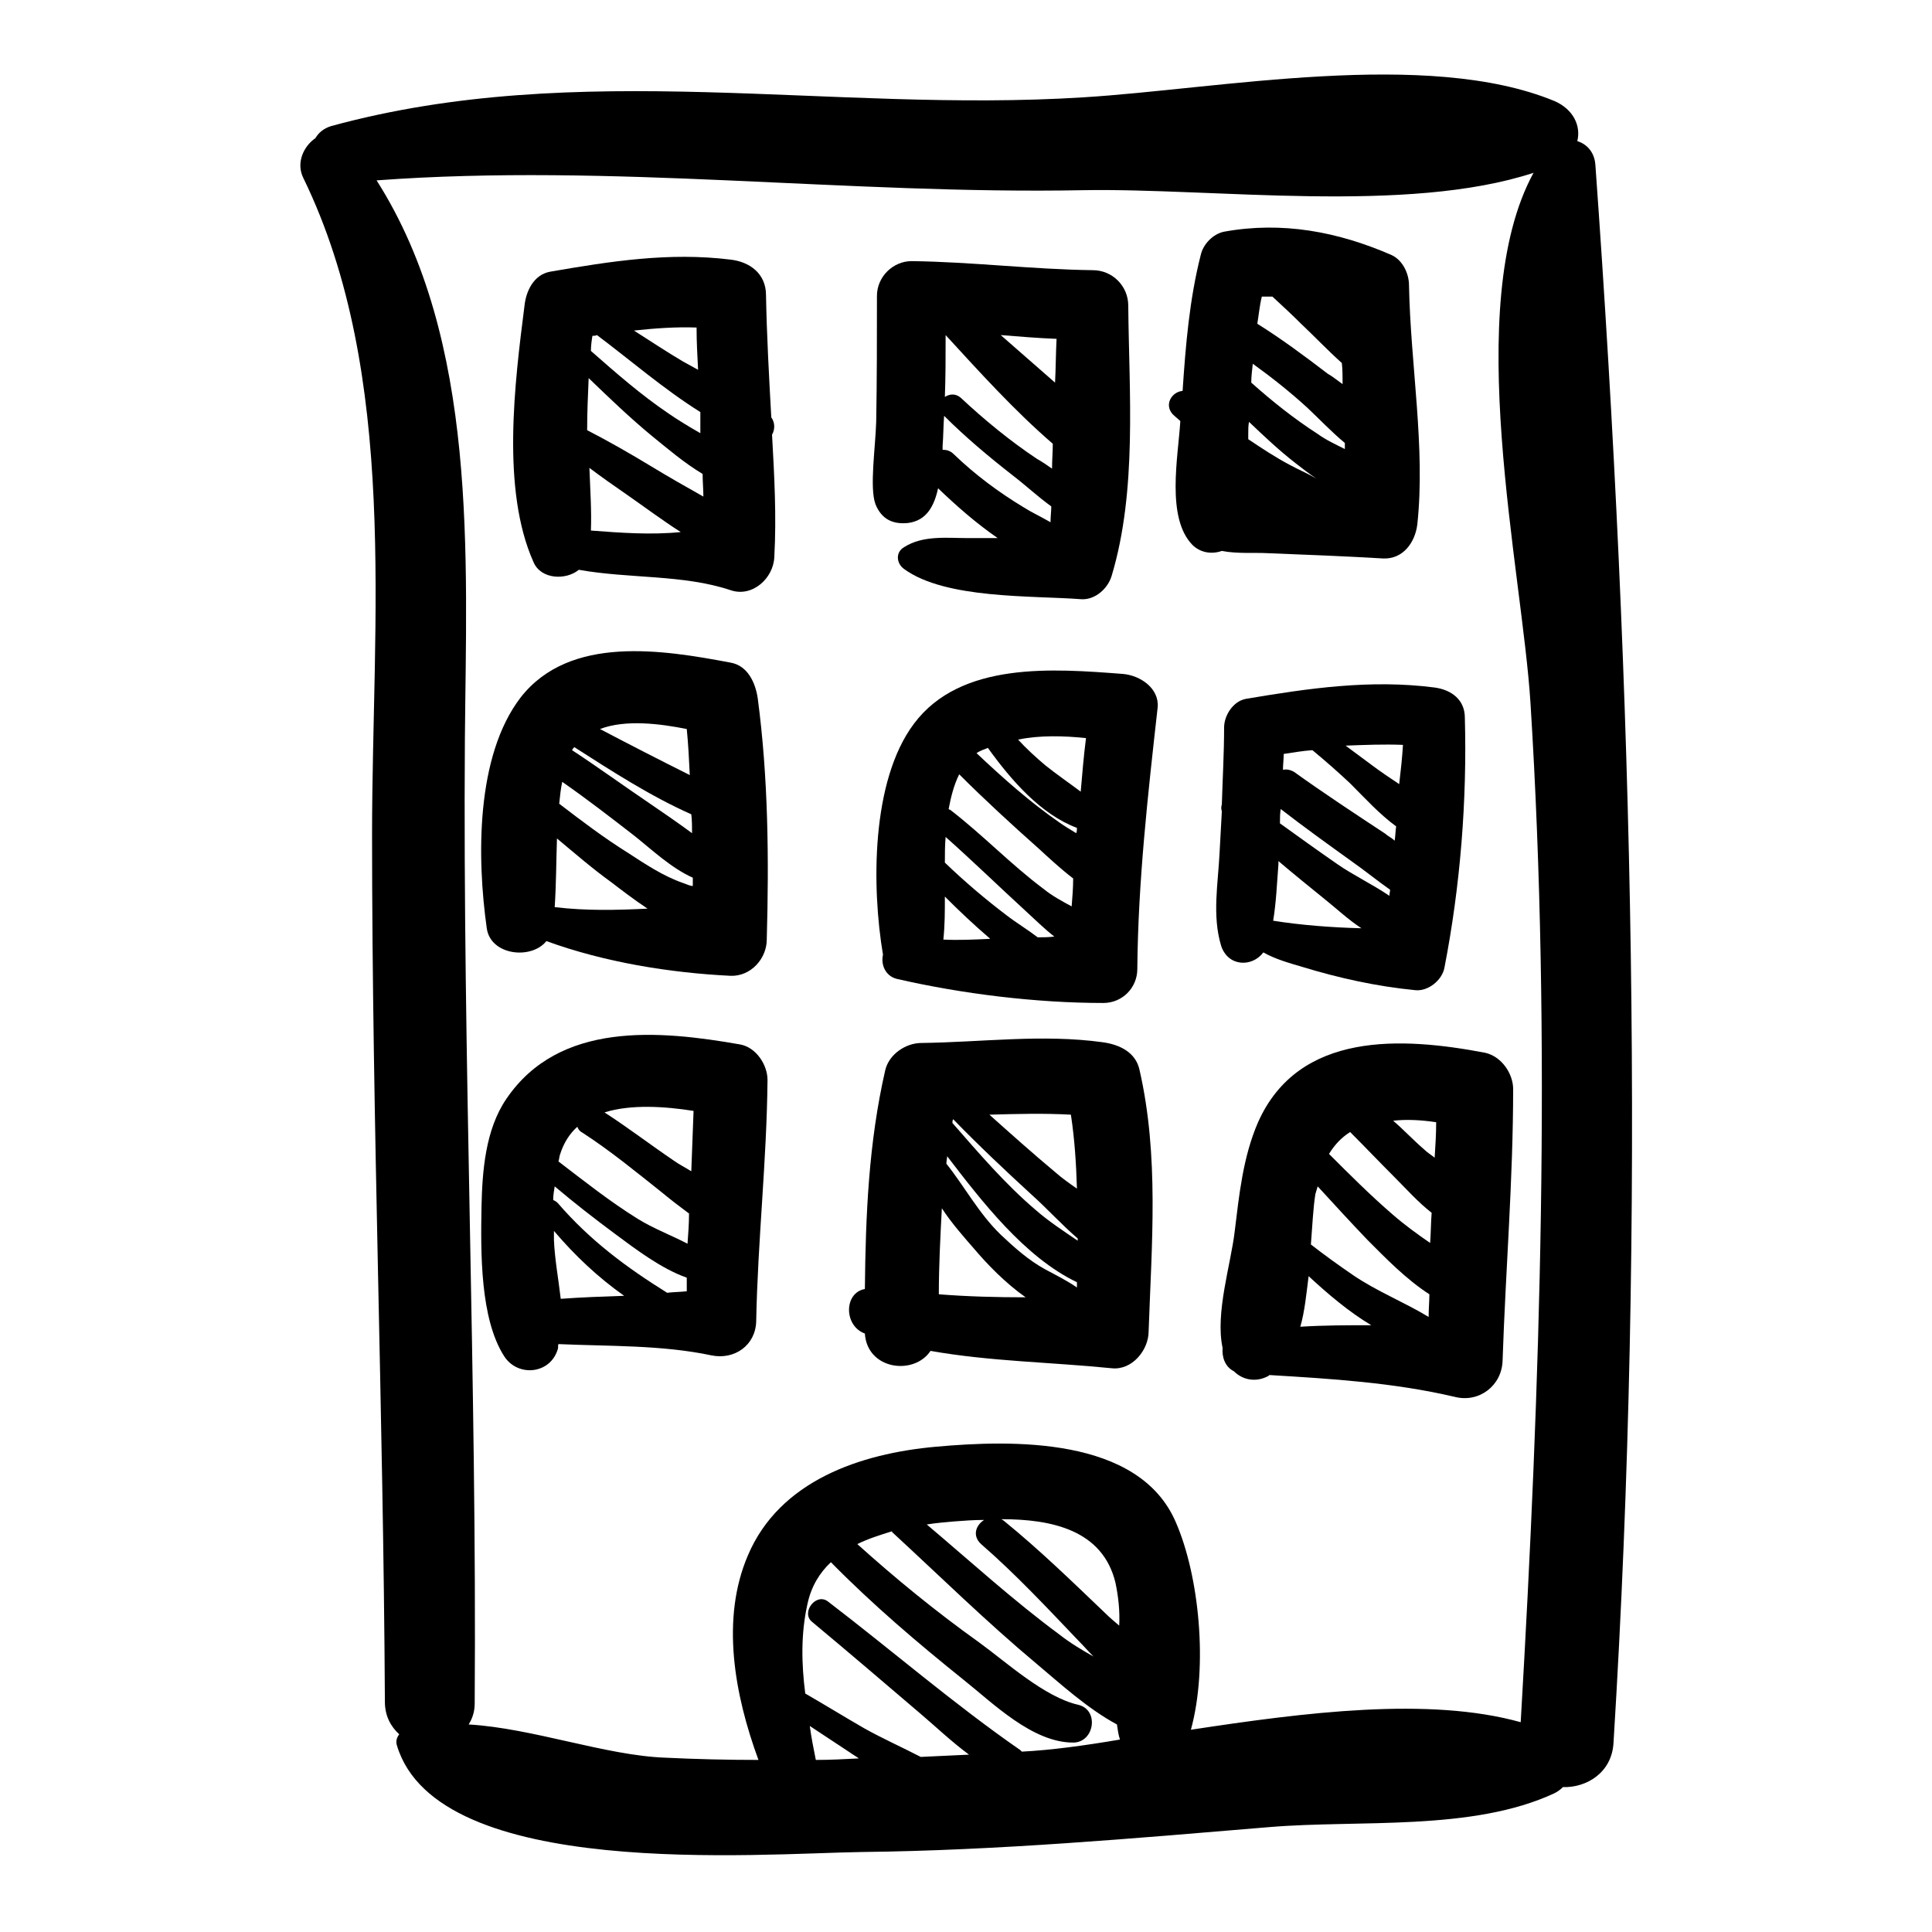
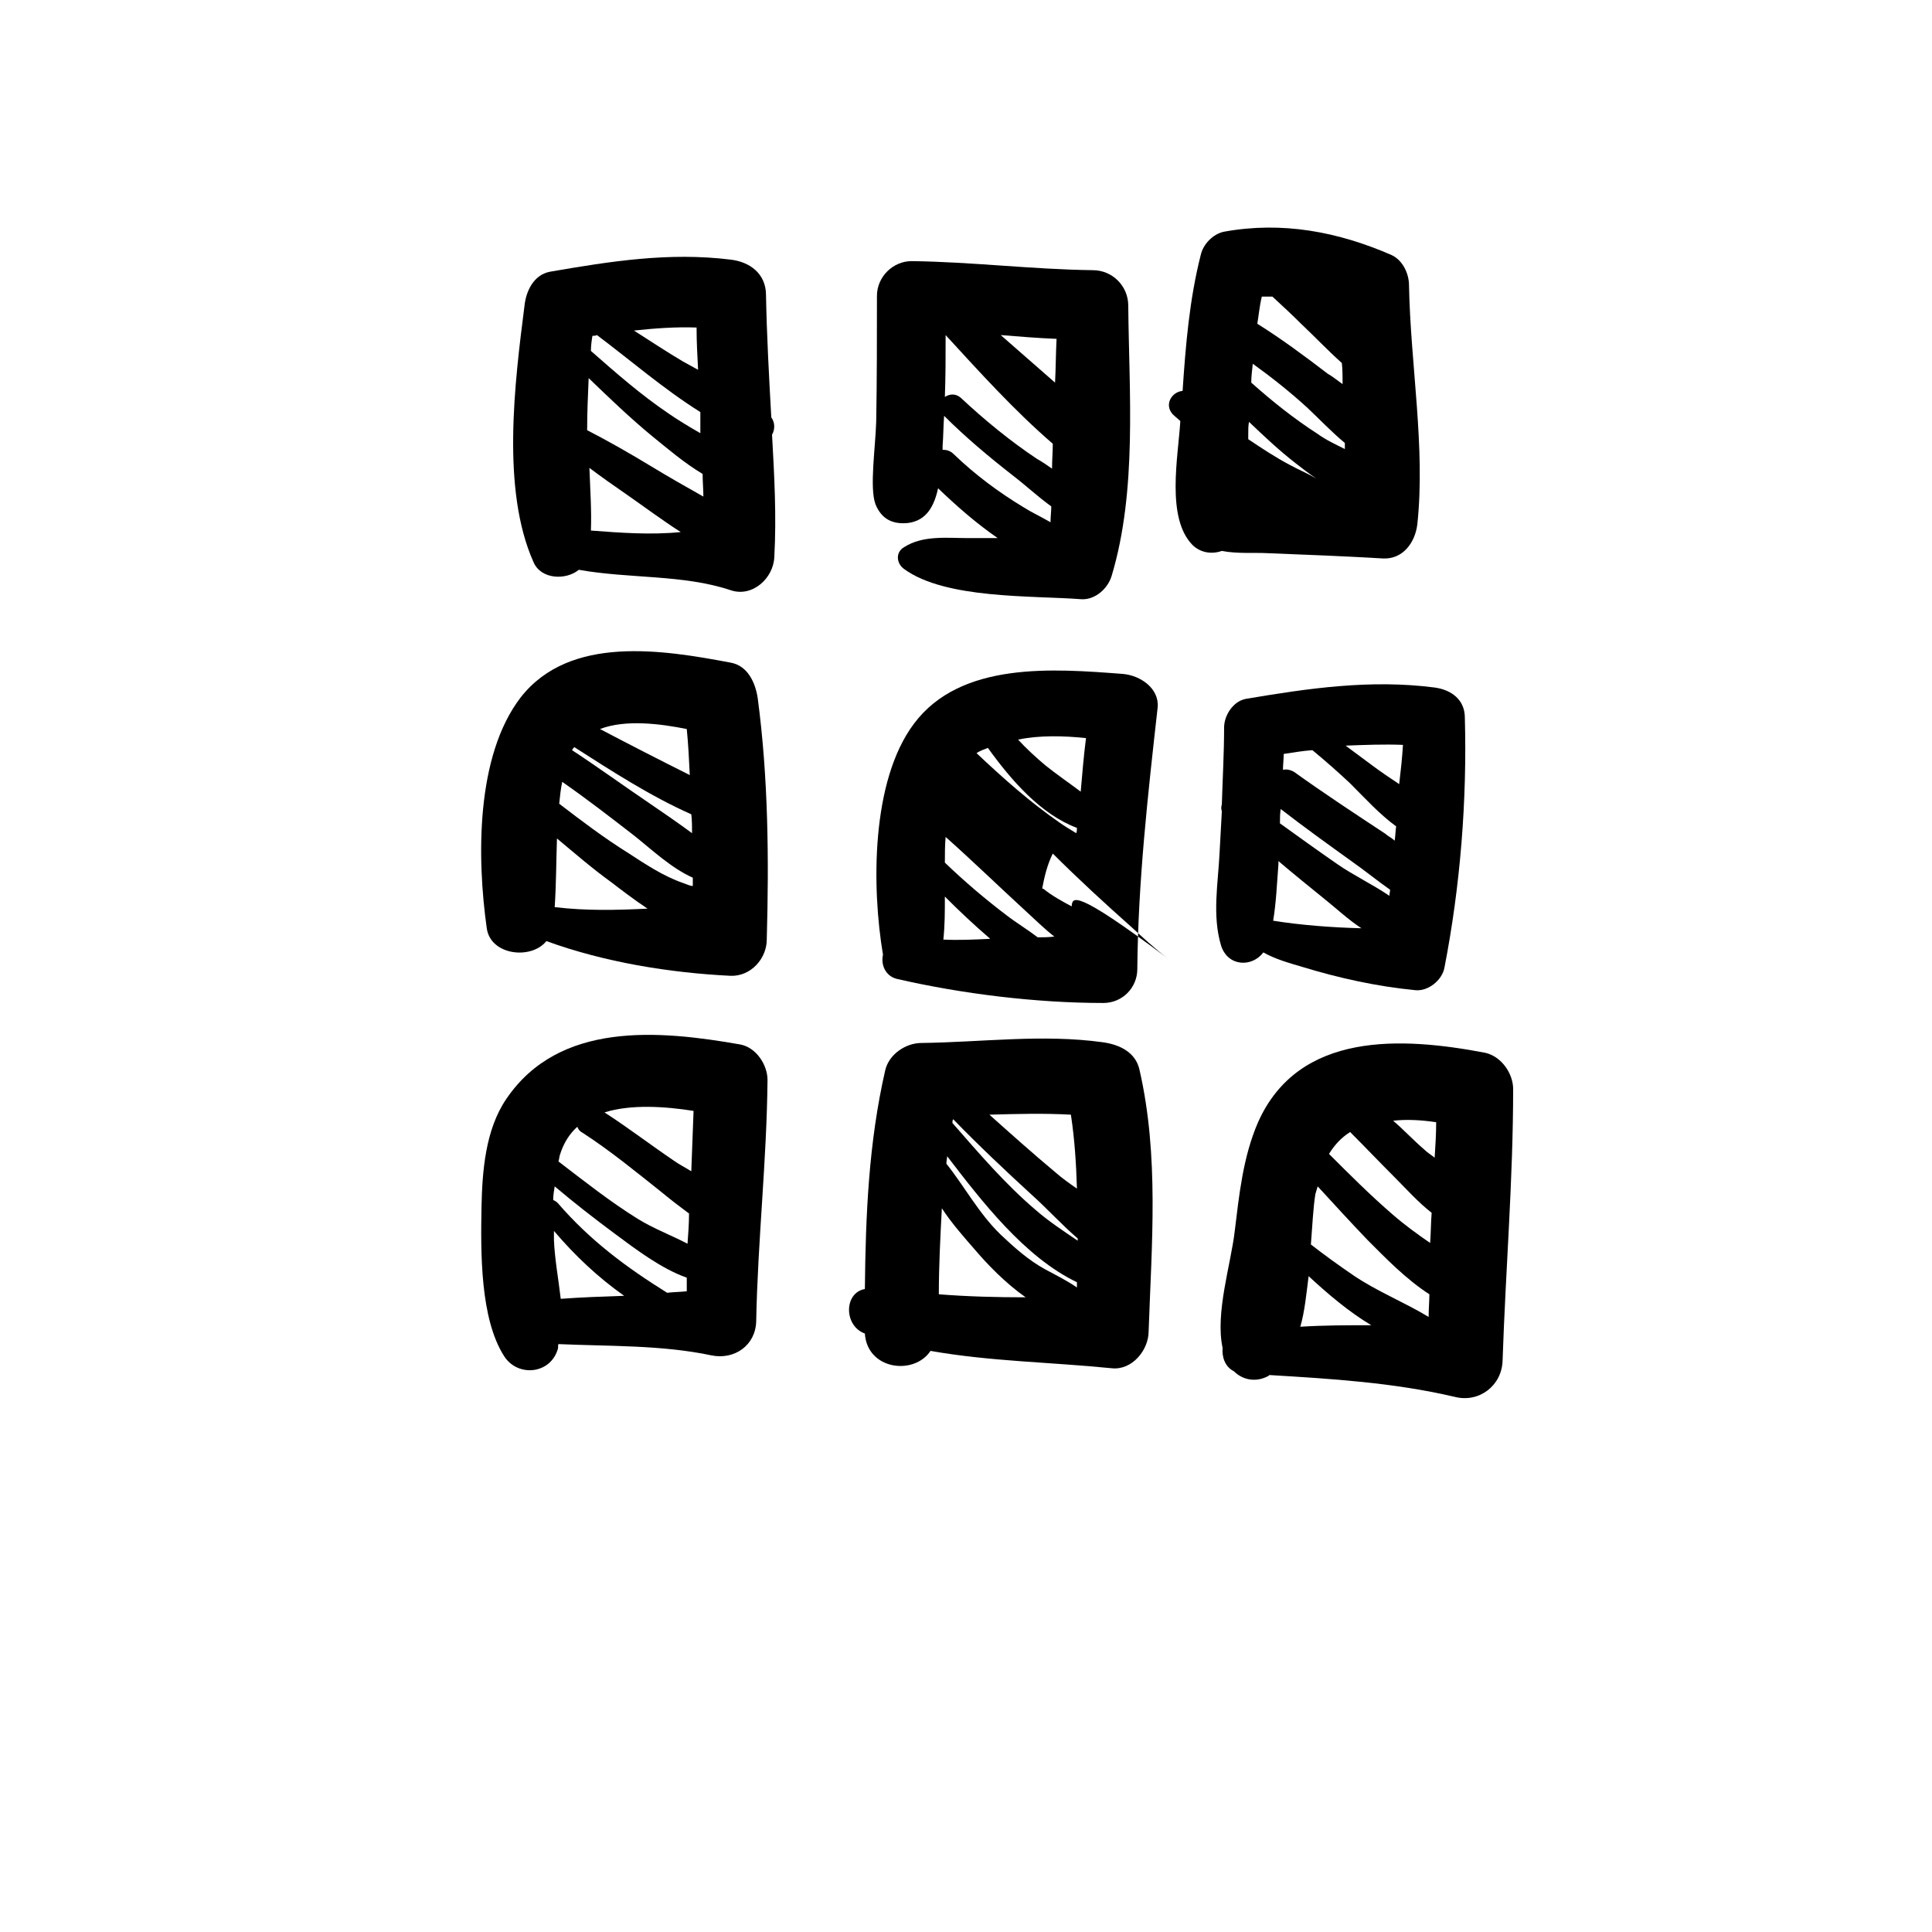
<svg xmlns="http://www.w3.org/2000/svg" version="1.1" x="0px" y="0px" viewBox="0 0 256 256" enable-background="new 0 0 256 256" xml:space="preserve">
  <g>
    <g>
      <g>
        <g>
-           <path fill="#000000" d="M211.4,21.9c-0.1-1.7-1.1-2.8-2.4-3.2c0.5-2-0.5-4.2-3-5.3c-16.9-7-44.5-1.6-62.5-0.5c-33.5,2.1-66.6-5.2-99.6,3.8c-1,0.3-1.7,0.9-2.1,1.6c-1.6,1.1-2.6,3.3-1.6,5.3c12.7,26.1,9.1,58.7,9.1,86.9c0,38.3,1.5,76.7,1.7,115c0,1.9,0.8,3.3,1.9,4.3c-0.3,0.4-0.5,0.9-0.3,1.5c5.4,17.9,47.9,14.3,61.6,14.1c18-0.2,36-1.8,54-3.3c11.9-1,26.9,0.6,37.8-4.5c0.4-0.2,0.8-0.5,1.1-0.8c3.1,0.1,6.5-1.9,6.7-5.9C218.1,161.5,216.4,91.4,211.4,21.9z M108.1,233.2c-0.3-1.5-0.6-3-0.8-4.5c1.8,1.2,3.5,2.3,5.3,3.5c0.4,0.3,0.8,0.5,1.2,0.8C111.9,233.1,110,233.2,108.1,233.2z M135.4,232.1c-0.1-0.1-0.1-0.1-0.2-0.2c-8.8-6.1-17-13.2-25.5-19.7c-1.6-1.2-3.6,1.5-2.1,2.7c4.8,4,9.6,8.1,14.4,12.2c2,1.7,4.1,3.7,6.4,5.4c-2.1,0.1-4.3,0.2-6.4,0.3c-2.5-1.3-5-2.4-7.5-3.8c-2.6-1.5-5.2-3.1-7.8-4.6c-0.5-3.9-0.6-7.9,0.3-11.9c0.5-2.3,1.6-4.1,3.1-5.5c5.5,5.6,11.5,10.7,17.6,15.6c3.9,3.1,9.1,8.3,14.5,8.3c2.8,0,3.5-4.3,0.7-5c-4.5-1-9.6-5.7-13.2-8.3c-5.6-4-11-8.4-16.1-13c1.4-0.7,3-1.2,4.6-1.7c0,0,0,0,0,0.1c6.4,5.9,12.5,11.9,19.2,17.5c3.1,2.6,6.7,5.9,10.6,8c0.1,0.7,0.2,1.4,0.4,2C143.7,231.3,139.3,231.9,135.4,232.1z M146.5,213.8c-4.4-4.2-8.7-8.4-13.5-12.3c-0.1-0.1-0.2-0.1-0.3-0.2c6.6,0,13.4,1.4,15.1,8.4c0.4,1.9,0.6,3.8,0.5,5.7C147.7,214.9,147,214.3,146.5,213.8z M130,204.6c4.6,4,8.7,8.4,12.9,12.8c0.6,0.6,1.3,1.4,2,2.1c-1.6-0.9-3.1-1.8-4.5-2.9c-6.1-4.5-11.8-9.7-17.6-14.6c1.2-0.2,2.5-0.3,3.6-0.4c1.3-0.1,2.6-0.2,4-0.2C129.3,202.1,128.8,203.5,130,204.6z M201.5,228.2c-12.2-3.4-28.6-1.3-43.7,1c2.3-8.4,1.1-20.4-2-27.5c-4.9-11.4-21.8-10.9-31.8-10c-10,0.9-20.7,4.5-24.9,14.4c-3.6,8.4-1.8,18.4,1.4,27.1c-4.1,0-8.3-0.1-12.4-0.3c-7.9-0.3-17.5-3.9-26-4.4c0.5-0.8,0.8-1.7,0.8-2.8c0.3-42.6-1.6-85.2-1.3-127.8c0.2-24.1,1.8-52.8-11.7-74c31.2-2.3,62.4,1.9,93.7,1.3c17.2-0.3,42.8,3.2,59.6-2.3c-9.6,17.6-1.5,52.6-0.4,70.3C205.6,137.9,204.1,183.7,201.5,228.2z" />
          <path fill="#000000" d="M98.1,138.4c-10.8-1.9-24-3.1-31,7.2c-2.8,4.1-3.2,9.6-3.3,14.4c-0.1,5.9-0.2,14.7,3,19.7c1.8,2.8,6.1,2.4,7.1-0.9c0.1-0.2,0-0.5,0.1-0.7c6.7,0.3,13.7,0.1,20.3,1.5c3,0.6,5.8-1.3,5.9-4.5c0.2-10.7,1.4-21.3,1.5-32C101.7,141.1,100.2,138.8,98.1,138.4z M91.9,147.2c-0.1,2.7-0.2,5.3-0.3,8c-0.8-0.5-1.6-0.9-2.3-1.4c-3.1-2.1-6.1-4.4-9.2-6.4C83.6,146.3,88.1,146.6,91.9,147.2z M74.3,172.1c-0.3-2.6-0.8-5.3-0.9-7.8c0-0.4,0-0.8,0-1.2c2.8,3.3,5.9,6.2,9.3,8.6C79.8,171.8,77,171.9,74.3,172.1z M91,171.1c-0.9,0.1-1.8,0.1-2.6,0.2c-5.3-3.3-10.2-6.9-14.5-11.9c-0.2-0.2-0.4-0.3-0.6-0.4c0-0.6,0.1-1.2,0.2-1.8c2.6,2.2,5.3,4.3,8,6.3c2.7,2,6.1,4.6,9.5,5.8C91,170,91,170.5,91,171.1z M84.5,161.5c-3.7-2.3-7.1-5-10.5-7.6c0.1-0.3,0.1-0.6,0.2-0.9c0.5-1.6,1.3-2.8,2.3-3.7c0.1,0.3,0.3,0.6,0.7,0.8c3.7,2.4,7.1,5.2,10.5,7.9c1.2,1,2.4,1.9,3.6,2.8c0,1.3-0.1,2.7-0.2,4C89,163.7,86.6,162.8,84.5,161.5z" />
          <path fill="#000000" d="M151,141.8c-0.5-2.4-2.7-3.4-4.9-3.7c-8-1.1-16,0-24,0.1c-2.1,0-4.3,1.5-4.8,3.6c-2.2,9.6-2.6,19.2-2.7,29c-2.8,0.5-2.8,4.9,0,5.9c0,0,0,0,0,0c0.3,4.8,6.5,5.6,8.7,2.3c7.9,1.4,16.1,1.5,24,2.3c2.7,0.3,4.9-2.4,4.9-4.9C152.6,164.8,153.6,153.2,151,141.8z M141.9,147.7c0.5,3.3,0.7,6.5,0.8,9.8c-1-0.7-2-1.4-2.9-2.2c-3-2.5-5.9-5.1-8.7-7.6C134.7,147.6,138.3,147.5,141.9,147.7z M124.4,171.5c0-3.8,0.2-7.6,0.4-11.4c1.3,2,3,3.9,4.3,5.4c1.7,2,4.1,4.5,6.8,6.4C132,171.9,128.2,171.8,124.4,171.5z M142.7,170.6c-1.3-0.9-2.7-1.6-4.2-2.4c-2.2-1.2-4.1-2.9-5.9-4.6c-2.9-2.8-4.8-6.4-7.2-9.4c0-0.3,0.1-0.7,0.1-1c4.6,6,10.3,13.4,17.2,16.7C142.7,170.2,142.7,170.4,142.7,170.6z M137.2,160.3c-4-3.4-7.5-7.5-11-11.5c0-0.2,0-0.3,0.1-0.5c3.4,3.5,6.9,6.8,10.5,10.1c1.9,1.7,3.9,3.9,6,5.7c0,0.1,0,0.2,0,0.3C140.9,163.1,138.9,161.8,137.2,160.3z" />
          <path fill="#000000" d="M196.8,139.5c-11-2.1-24.7-2.9-30.1,9.2c-2,4.6-2.5,9.6-3.1,14.5c-0.5,4.3-2.6,10.8-1.6,15.4c-0.1,1.2,0.3,2.5,1.5,3.1c1.2,1.2,3,1.5,4.6,0.6c0,0,0.1-0.1,0.1-0.1c8.3,0.5,16.5,1,24.6,2.9c3.2,0.8,6.2-1.5,6.3-4.8c0.4-12,1.4-24,1.4-36C200.5,142.3,199,140,196.8,139.5z M190.3,148.7c0,1.6-0.1,3.1-0.2,4.7c-0.5-0.4-1-0.7-1.4-1.1c-1.4-1.2-2.7-2.6-4.1-3.8C186.4,148.3,188.3,148.4,190.3,148.7z M172.3,175.8c0.6-2.1,0.8-4.4,1.1-6.7c2.6,2.4,5.3,4.7,8.3,6.5C178.5,175.6,175.4,175.6,172.3,175.8z M189.3,174.5c-3.3-2-6.9-3.4-10.1-5.6c-1.9-1.3-3.7-2.6-5.5-4c0.2-2.5,0.3-4.9,0.6-6.7c0.1-0.4,0.2-0.6,0.3-1c2.2,2.4,4.4,4.8,6.6,7.1c2.4,2.4,5.1,5.2,8.2,7.2C189.4,172.4,189.3,173.5,189.3,174.5z M184.5,160.9c-2.9-2.5-5.7-5.3-8.4-8c0.8-1.3,1.7-2.2,2.8-2.9c2,2,3.9,4,5.9,6c1.5,1.5,3.1,3.3,4.9,4.7c-0.1,1.3-0.1,2.7-0.2,4C187.9,163.6,186.1,162.3,184.5,160.9z" />
          <path fill="#000000" d="M100.4,92.5c-0.3-2-1.3-4.3-3.6-4.7c-9-1.7-21.3-3.7-27.8,4.6c-6,7.8-5.8,21.4-4.5,30.6c0.5,3.6,5.9,4.2,7.9,1.7c7.7,2.8,16.3,4.2,24.4,4.6c2.7,0.1,4.8-2.3,4.8-4.8C101.9,113.8,101.8,103,100.4,92.5z M91,96.6c0.2,2,0.3,4,0.4,6.1c-4-2-7.9-4-11.9-6.1C82.9,95.3,87.5,95.9,91,96.6z M91.7,110.4c-1.9-1.4-3.8-2.7-5.7-4c-3.4-2.3-6.7-4.7-10.2-7c0.1-0.2,0.2-0.3,0.3-0.4c5,3.2,10.1,6.5,15.5,8.9C91.7,108.7,91.7,109.6,91.7,110.4z M73.5,120.2c0.2-3,0.2-6.1,0.3-9.1c2.4,2,4.7,4,7.2,5.8c1.3,1,3,2.3,4.8,3.5C81.7,120.6,77.7,120.7,73.5,120.2z M90.5,117c-2.6-0.9-5-2.5-7.3-4c-3.2-2-6.1-4.2-9.1-6.5c0.1-1,0.2-2,0.4-2.9c3.3,2.3,6.4,4.7,9.5,7.1c2.4,1.9,4.9,4.3,7.8,5.6c0,0.4,0,0.7,0,1.1C91.5,117.4,91,117.2,90.5,117z" />
          <path fill="#000000" d="M102.3,57.6c0.4-0.7,0.4-1.6-0.1-2.3c-0.3-5.4-0.6-10.8-0.7-16.2c0-2.8-2.1-4.4-4.7-4.7C88.7,33.4,81,34.6,72.9,36c-2.2,0.4-3.2,2.6-3.4,4.5c-1.3,10.2-3.1,24.4,1.2,34c1,2.3,4.3,2.4,6,1c6.7,1.2,13.8,0.6,20.1,2.7c2.9,1,5.7-1.6,5.8-4.4C102.9,68.4,102.6,63,102.3,57.6z M92.3,43.4c0,1.9,0.1,3.7,0.2,5.6c-0.7-0.4-1.3-0.7-2-1.1c-2.2-1.3-4.3-2.7-6.5-4.1C86.8,43.5,89.5,43.3,92.3,43.4z M92.8,57.4c-1.4-0.8-2.9-1.7-4.2-2.6c-3.7-2.5-7-5.4-10.3-8.3c0-0.7,0.1-1.4,0.2-2c0.2,0,0.4,0,0.6-0.1c4.4,3.3,8.9,7.2,13.7,10.2C92.8,55.6,92.8,56.5,92.8,57.4z M78.3,70.3c0.1-2.7-0.1-5.5-0.2-8.3c1.6,1.2,3.3,2.4,4.9,3.5c2.3,1.6,4.7,3.4,7.2,5C86.3,70.9,82.2,70.6,78.3,70.3z M86.3,61.8c-2.8-1.7-5.6-3.3-8.5-4.8c0-2.3,0.1-4.6,0.2-6.9c2.7,2.6,5.4,5.2,8.3,7.6c2.1,1.7,4.3,3.6,6.8,5.1c0,1,0.1,2,0.1,3C90.9,64.5,88.6,63.2,86.3,61.8z" />
-           <path fill="#000000" d="M148.8,89.3c-9.2-0.7-21.5-1.7-27.7,6.6c-5.7,7.6-5.6,21.7-4.1,30.6c-0.3,1.3,0.3,2.8,1.8,3.2c8.7,2,18.5,3.2,27.4,3.2c2.5,0,4.5-2,4.5-4.5c0.1-11.6,1.4-23.1,2.7-34.7C153.6,91.2,151.1,89.5,148.8,89.3z M143.9,97.8c-0.3,2.4-0.5,4.7-0.7,7.1c-1.6-1.2-3.2-2.3-4.7-3.5c-1.3-1.1-2.5-2.2-3.6-3.4C137.8,97.4,141,97.5,143.9,97.8z M125,124.5c0.2-1.9,0.2-3.7,0.2-5.7c1.9,1.9,3.8,3.7,5.9,5.5c0,0,0,0,0.1,0.1C129.1,124.5,127,124.6,125,124.5z M137.5,124.2c-1.3-1-2.8-1.9-4.1-2.9c-2.9-2.2-5.6-4.5-8.2-7c0-1.1,0-2.3,0.1-3.4c3.6,3.2,7.1,6.6,10.7,9.9c1.1,1,2.3,2.2,3.7,3.3C138.9,124.2,138.2,124.2,137.5,124.2z M142,120.1c-1.3-0.7-2.6-1.4-3.7-2.3c-4.3-3.2-8.1-7.2-12.4-10.5c0,0-0.1,0-0.2-0.1c0.3-1.6,0.7-3.2,1.4-4.6c3.4,3.4,7,6.7,10.6,9.9c1.2,1.1,2.8,2.6,4.5,3.9C142.2,117.6,142.1,118.9,142,120.1z M140.4,109c-3.9-2.7-7.5-5.9-11-9.2c0.4-0.3,1-0.5,1.5-0.7c3.1,4.3,7,8.8,11.8,10.6c0,0.2,0,0.5-0.1,0.7C141.8,109.9,141.1,109.5,140.4,109z" />
+           <path fill="#000000" d="M148.8,89.3c-9.2-0.7-21.5-1.7-27.7,6.6c-5.7,7.6-5.6,21.7-4.1,30.6c-0.3,1.3,0.3,2.8,1.8,3.2c8.7,2,18.5,3.2,27.4,3.2c2.5,0,4.5-2,4.5-4.5c0.1-11.6,1.4-23.1,2.7-34.7C153.6,91.2,151.1,89.5,148.8,89.3z M143.9,97.8c-0.3,2.4-0.5,4.7-0.7,7.1c-1.6-1.2-3.2-2.3-4.7-3.5c-1.3-1.1-2.5-2.2-3.6-3.4C137.8,97.4,141,97.5,143.9,97.8z M125,124.5c0.2-1.9,0.2-3.7,0.2-5.7c1.9,1.9,3.8,3.7,5.9,5.5c0,0,0,0,0.1,0.1C129.1,124.5,127,124.6,125,124.5z M137.5,124.2c-1.3-1-2.8-1.9-4.1-2.9c-2.9-2.2-5.6-4.5-8.2-7c0-1.1,0-2.3,0.1-3.4c3.6,3.2,7.1,6.6,10.7,9.9c1.1,1,2.3,2.2,3.7,3.3C138.9,124.2,138.2,124.2,137.5,124.2z M142,120.1c-1.3-0.7-2.6-1.4-3.7-2.3c0,0-0.1,0-0.2-0.1c0.3-1.6,0.7-3.2,1.4-4.6c3.4,3.4,7,6.7,10.6,9.9c1.2,1.1,2.8,2.6,4.5,3.9C142.2,117.6,142.1,118.9,142,120.1z M140.4,109c-3.9-2.7-7.5-5.9-11-9.2c0.4-0.3,1-0.5,1.5-0.7c3.1,4.3,7,8.8,11.8,10.6c0,0.2,0,0.5-0.1,0.7C141.8,109.9,141.1,109.5,140.4,109z" />
          <path fill="#000000" d="M149.5,40.5c0-2.6-2.1-4.7-4.7-4.7c-8-0.1-16-1.1-24-1.2c-2.5,0-4.6,2.1-4.6,4.6c0,5.6,0,11.1-0.1,16.7c-0.1,3.4-0.9,8.7-0.1,10.9c0.8,2,2.3,2.7,4.3,2.5c2.5-0.3,3.5-2.3,4-4.6c2.4,2.3,5,4.6,7.9,6.6c-1.3,0-2.6,0-3.9,0c-2.8,0-6-0.4-8.5,1.2c-1.2,0.7-1,2.2,0,2.9c5.5,4,16.9,3.5,23.5,4c1.8,0.1,3.5-1.4,4-3.1C150.7,65,149.6,52,149.5,40.5z M139.8,50.7c-2.4-2.1-4.8-4.2-7.2-6.3c2.5,0.2,4.9,0.4,7.4,0.5C139.9,46.8,139.9,48.8,139.8,50.7z M139.2,69.2c-1.2-0.7-2.5-1.3-3.6-2c-3.3-2-6.4-4.3-9.2-7c-0.5-0.5-1-0.6-1.5-0.6c0-0.2,0-0.3,0-0.5c0.1-1.3,0.1-2.7,0.2-4c2.8,2.8,5.9,5.4,9.1,7.9c1.7,1.3,3.3,2.8,5.1,4.1C139.3,67.7,139.2,68.5,139.2,69.2z M137.4,60.8c-3.6-2.4-7-5.2-10.1-8.1c-0.7-0.6-1.5-0.5-2.1-0.1c0.1-2.7,0.1-5.4,0.1-8.2c4.5,4.9,9.1,10,14.2,14.4c0,1.1-0.1,2.2-0.1,3.3C138.7,61.6,138.1,61.2,137.4,60.8z" />
          <path fill="#000000" d="M190.1,91.1c-8.5-1.1-16.7,0.1-25,1.5c-1.7,0.3-2.9,2.2-2.9,3.8c0,3.4-0.2,6.8-0.3,10.2c-0.1,0.3-0.1,0.6,0,0.9c-0.1,1.8-0.2,3.6-0.3,5.5c-0.2,4.1-1,8.3,0.2,12.3c0.9,2.8,4.1,2.9,5.6,0.9c1.6,0.9,3.4,1.4,5.1,1.9c4.9,1.5,9.9,2.6,15,3.1c1.7,0.2,3.6-1.3,3.9-3c2.1-10.8,3-22.1,2.7-33.1C194.1,92.7,192.3,91.4,190.1,91.1z M185.9,98.7c-0.1,1.7-0.3,3.5-0.5,5.2c-1.2-0.8-2.4-1.6-3.6-2.5c-1.2-0.9-2.3-1.7-3.5-2.6C180.9,98.7,183.4,98.6,185.9,98.7z M168.7,122c0.4-2.4,0.5-4.9,0.7-7.5c0-0.1,0-0.3,0-0.4c2,1.7,4.1,3.4,6.2,5.1c1.5,1.2,3.1,2.7,4.8,3.8C176.5,122.9,172.5,122.6,168.7,122z M184.1,118.7c-2.2-1.5-4.9-2.8-6.9-4.2c-2.6-1.8-5.1-3.6-7.6-5.4c0-0.6,0-1.3,0.1-1.9c3.1,2.4,6.3,4.7,9.5,7c1.7,1.2,3.3,2.5,5,3.7C184.2,118.1,184.1,118.4,184.1,118.7z M183.6,110.5c-4.1-2.7-8.2-5.4-12.1-8.2c-0.5-0.3-1-0.4-1.5-0.3c0-0.7,0.1-1.4,0.1-2.1c1.3-0.2,2.5-0.4,3.8-0.5c1.7,1.4,3.4,2.9,5,4.4c1.9,1.9,3.9,4.1,6.1,5.7c-0.1,0.6-0.1,1.3-0.2,1.9C184.4,111,183.9,110.8,183.6,110.5z" />
          <path fill="#000000" d="M186.7,37.8c0-1.5-0.8-3.3-2.3-4c-7.1-3.1-14.5-4.5-22.2-3.1c-1.5,0.3-2.8,1.7-3.1,3.1c-1.5,5.9-2,12-2.4,18c-1.4,0.1-2.5,1.8-1.3,3.1c0.3,0.3,0.7,0.6,1,0.9c-0.3,4.8-1.9,12.8,1.6,16.4c1,1,2.5,1.3,3.9,0.8c2,0.4,4.4,0.2,6.1,0.3c5.1,0.2,10.2,0.4,15.3,0.7c2.6,0.1,4.2-2.1,4.5-4.5C188.9,59.3,186.9,48.4,186.7,37.8z M177.9,50.9c-0.7-0.5-1.3-1-2-1.4c-3-2.3-6.1-4.6-9.3-6.6c0.2-1.2,0.3-2.4,0.6-3.6c0.5,0,1,0,1.4,0c1.3,1.2,2.6,2.4,3.8,3.6c1.8,1.7,3.5,3.5,5.4,5.2C177.9,49,177.9,49.9,177.9,50.9z M170.9,61.6c-1.9-1-3.7-2.2-5.5-3.4c0-0.2,0-0.5,0-0.7c0-0.6,0-1.1,0.1-1.6c2,1.9,4,3.8,6.2,5.5c0.9,0.7,1.8,1.4,2.7,2C173.2,62.7,172,62.2,170.9,61.6z M174.6,57.5c-3.1-2-6-4.3-8.8-6.8c0-0.8,0.1-1.6,0.2-2.5c2.5,1.8,4.9,3.7,7.2,5.8c1.6,1.5,3.2,3.2,5,4.7c0,0.3,0,0.5,0,0.8C177,58.9,175.7,58.3,174.6,57.5z" />
        </g>
      </g>
      <g />
      <g />
      <g />
      <g />
      <g />
      <g />
      <g />
      <g />
      <g />
      <g />
      <g />
      <g />
      <g />
      <g />
      <g />
    </g>
  </g>
</svg>